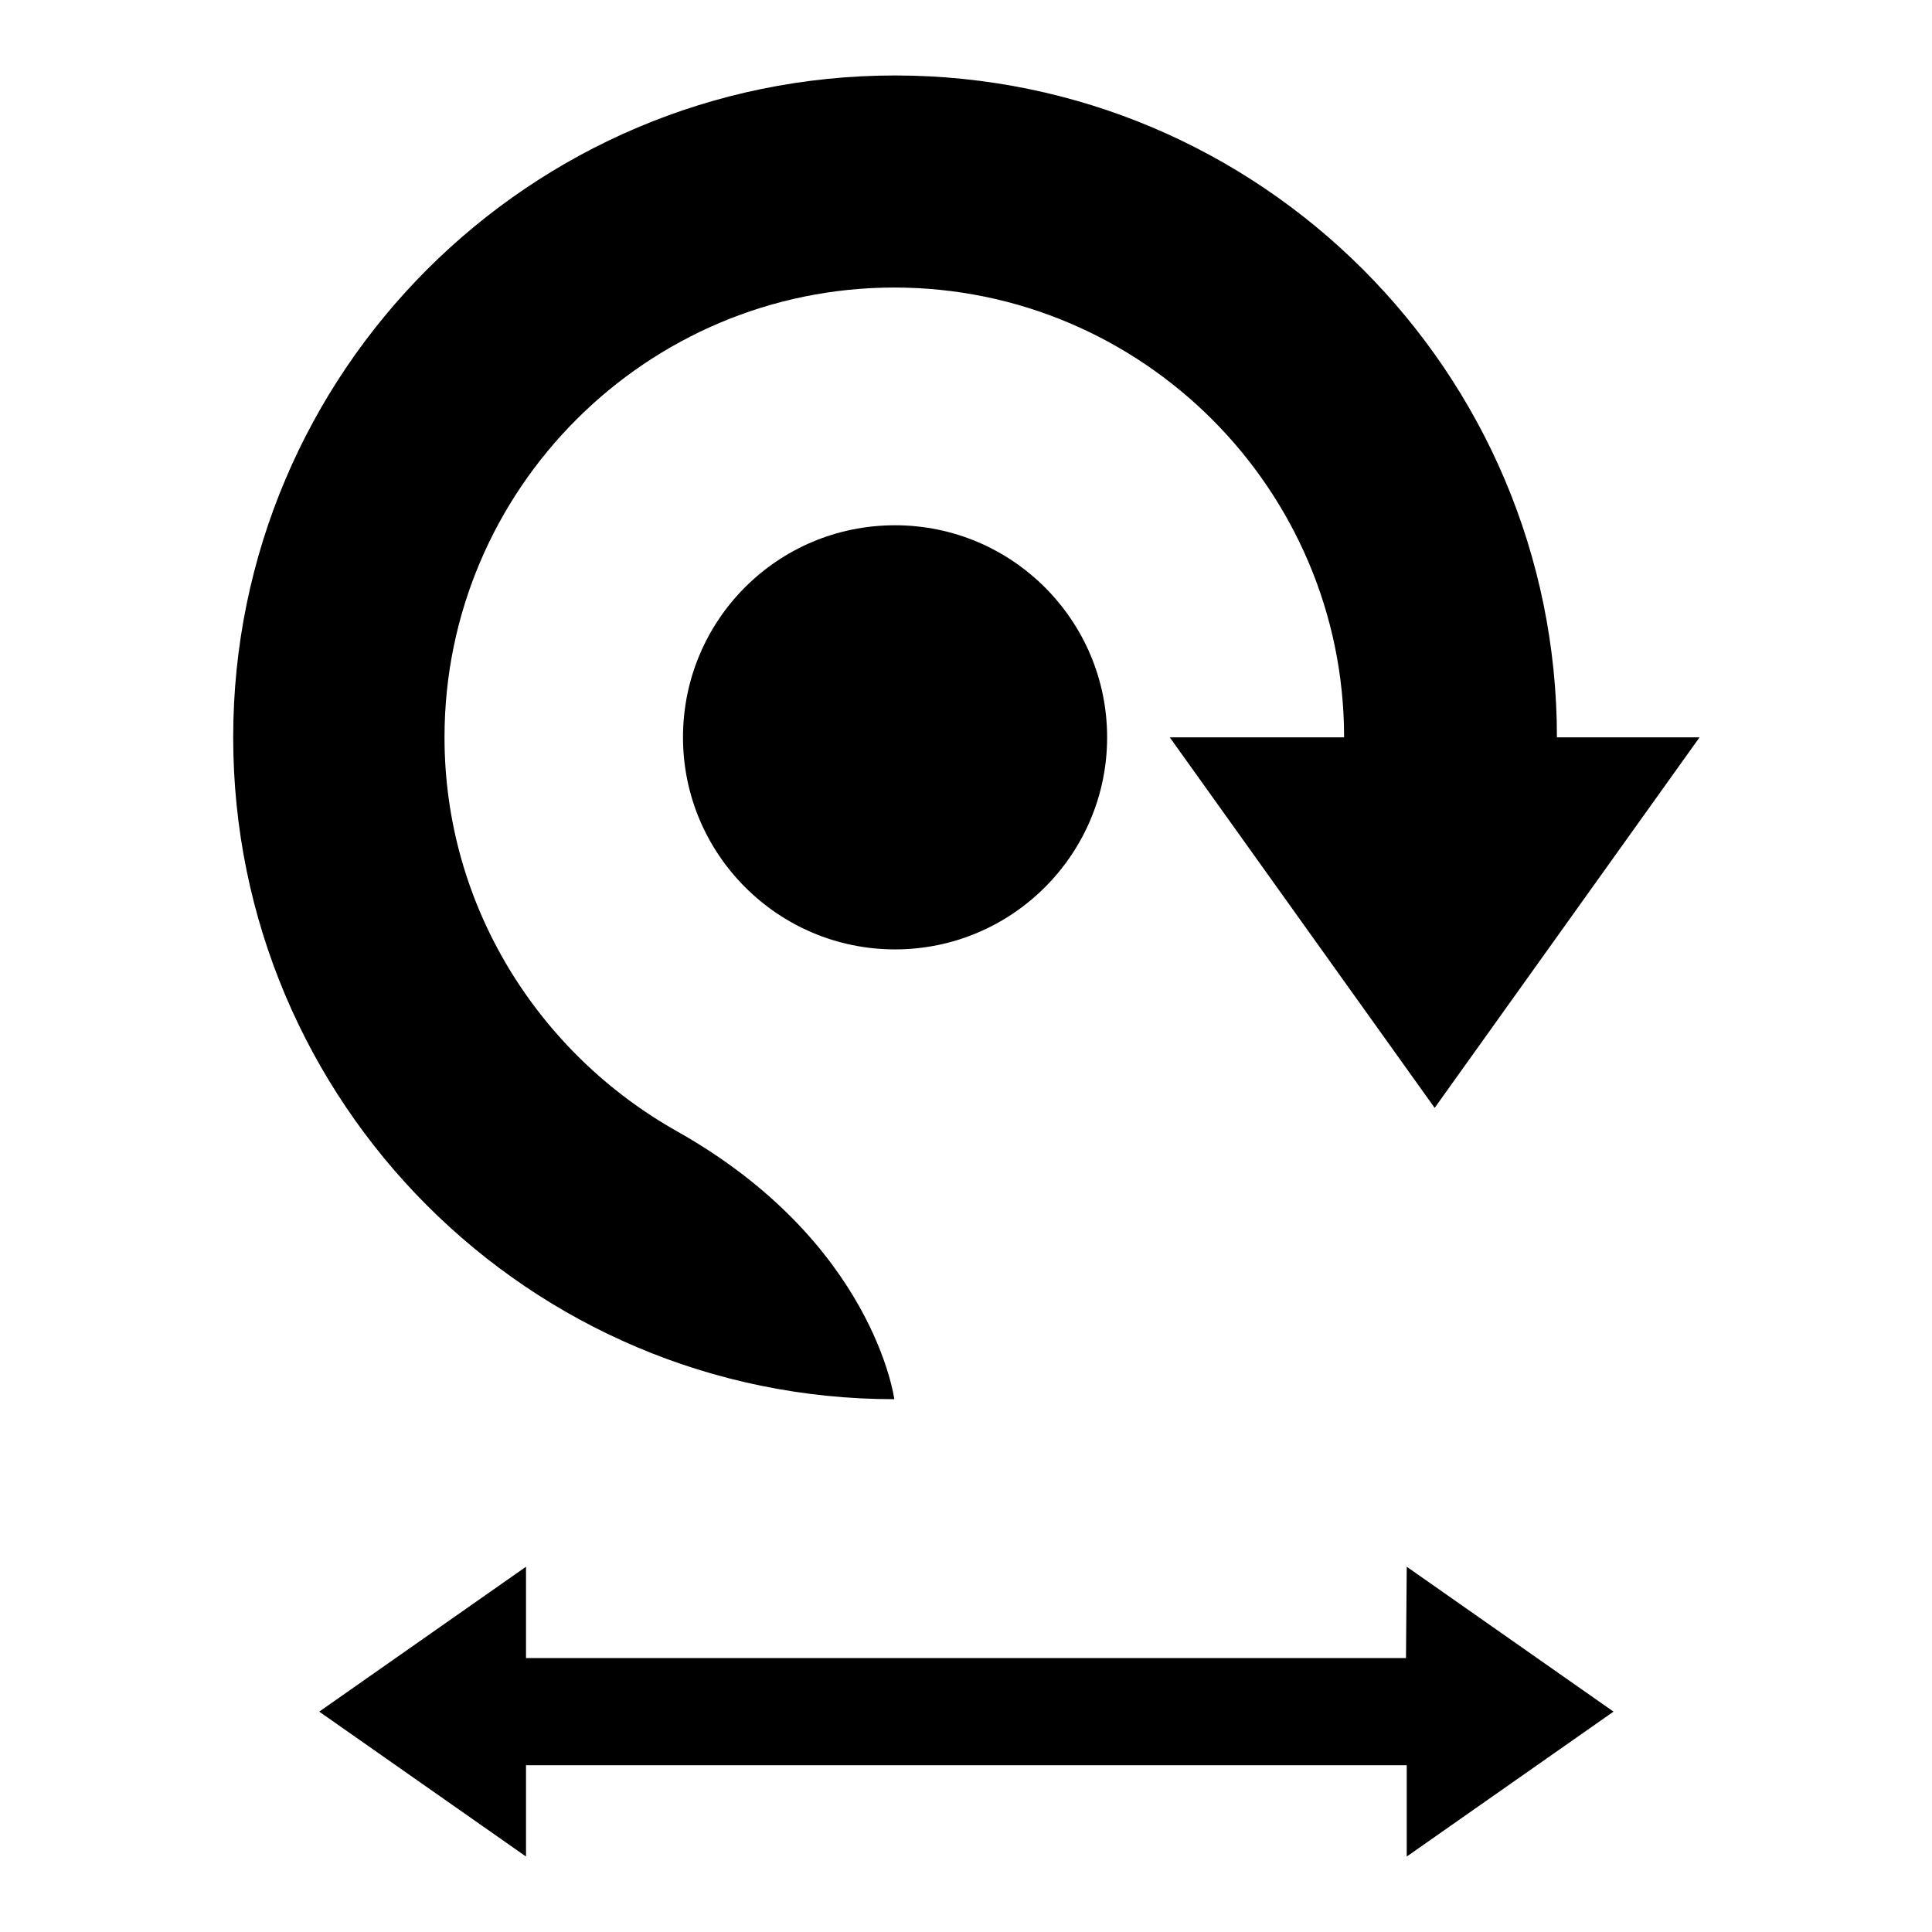
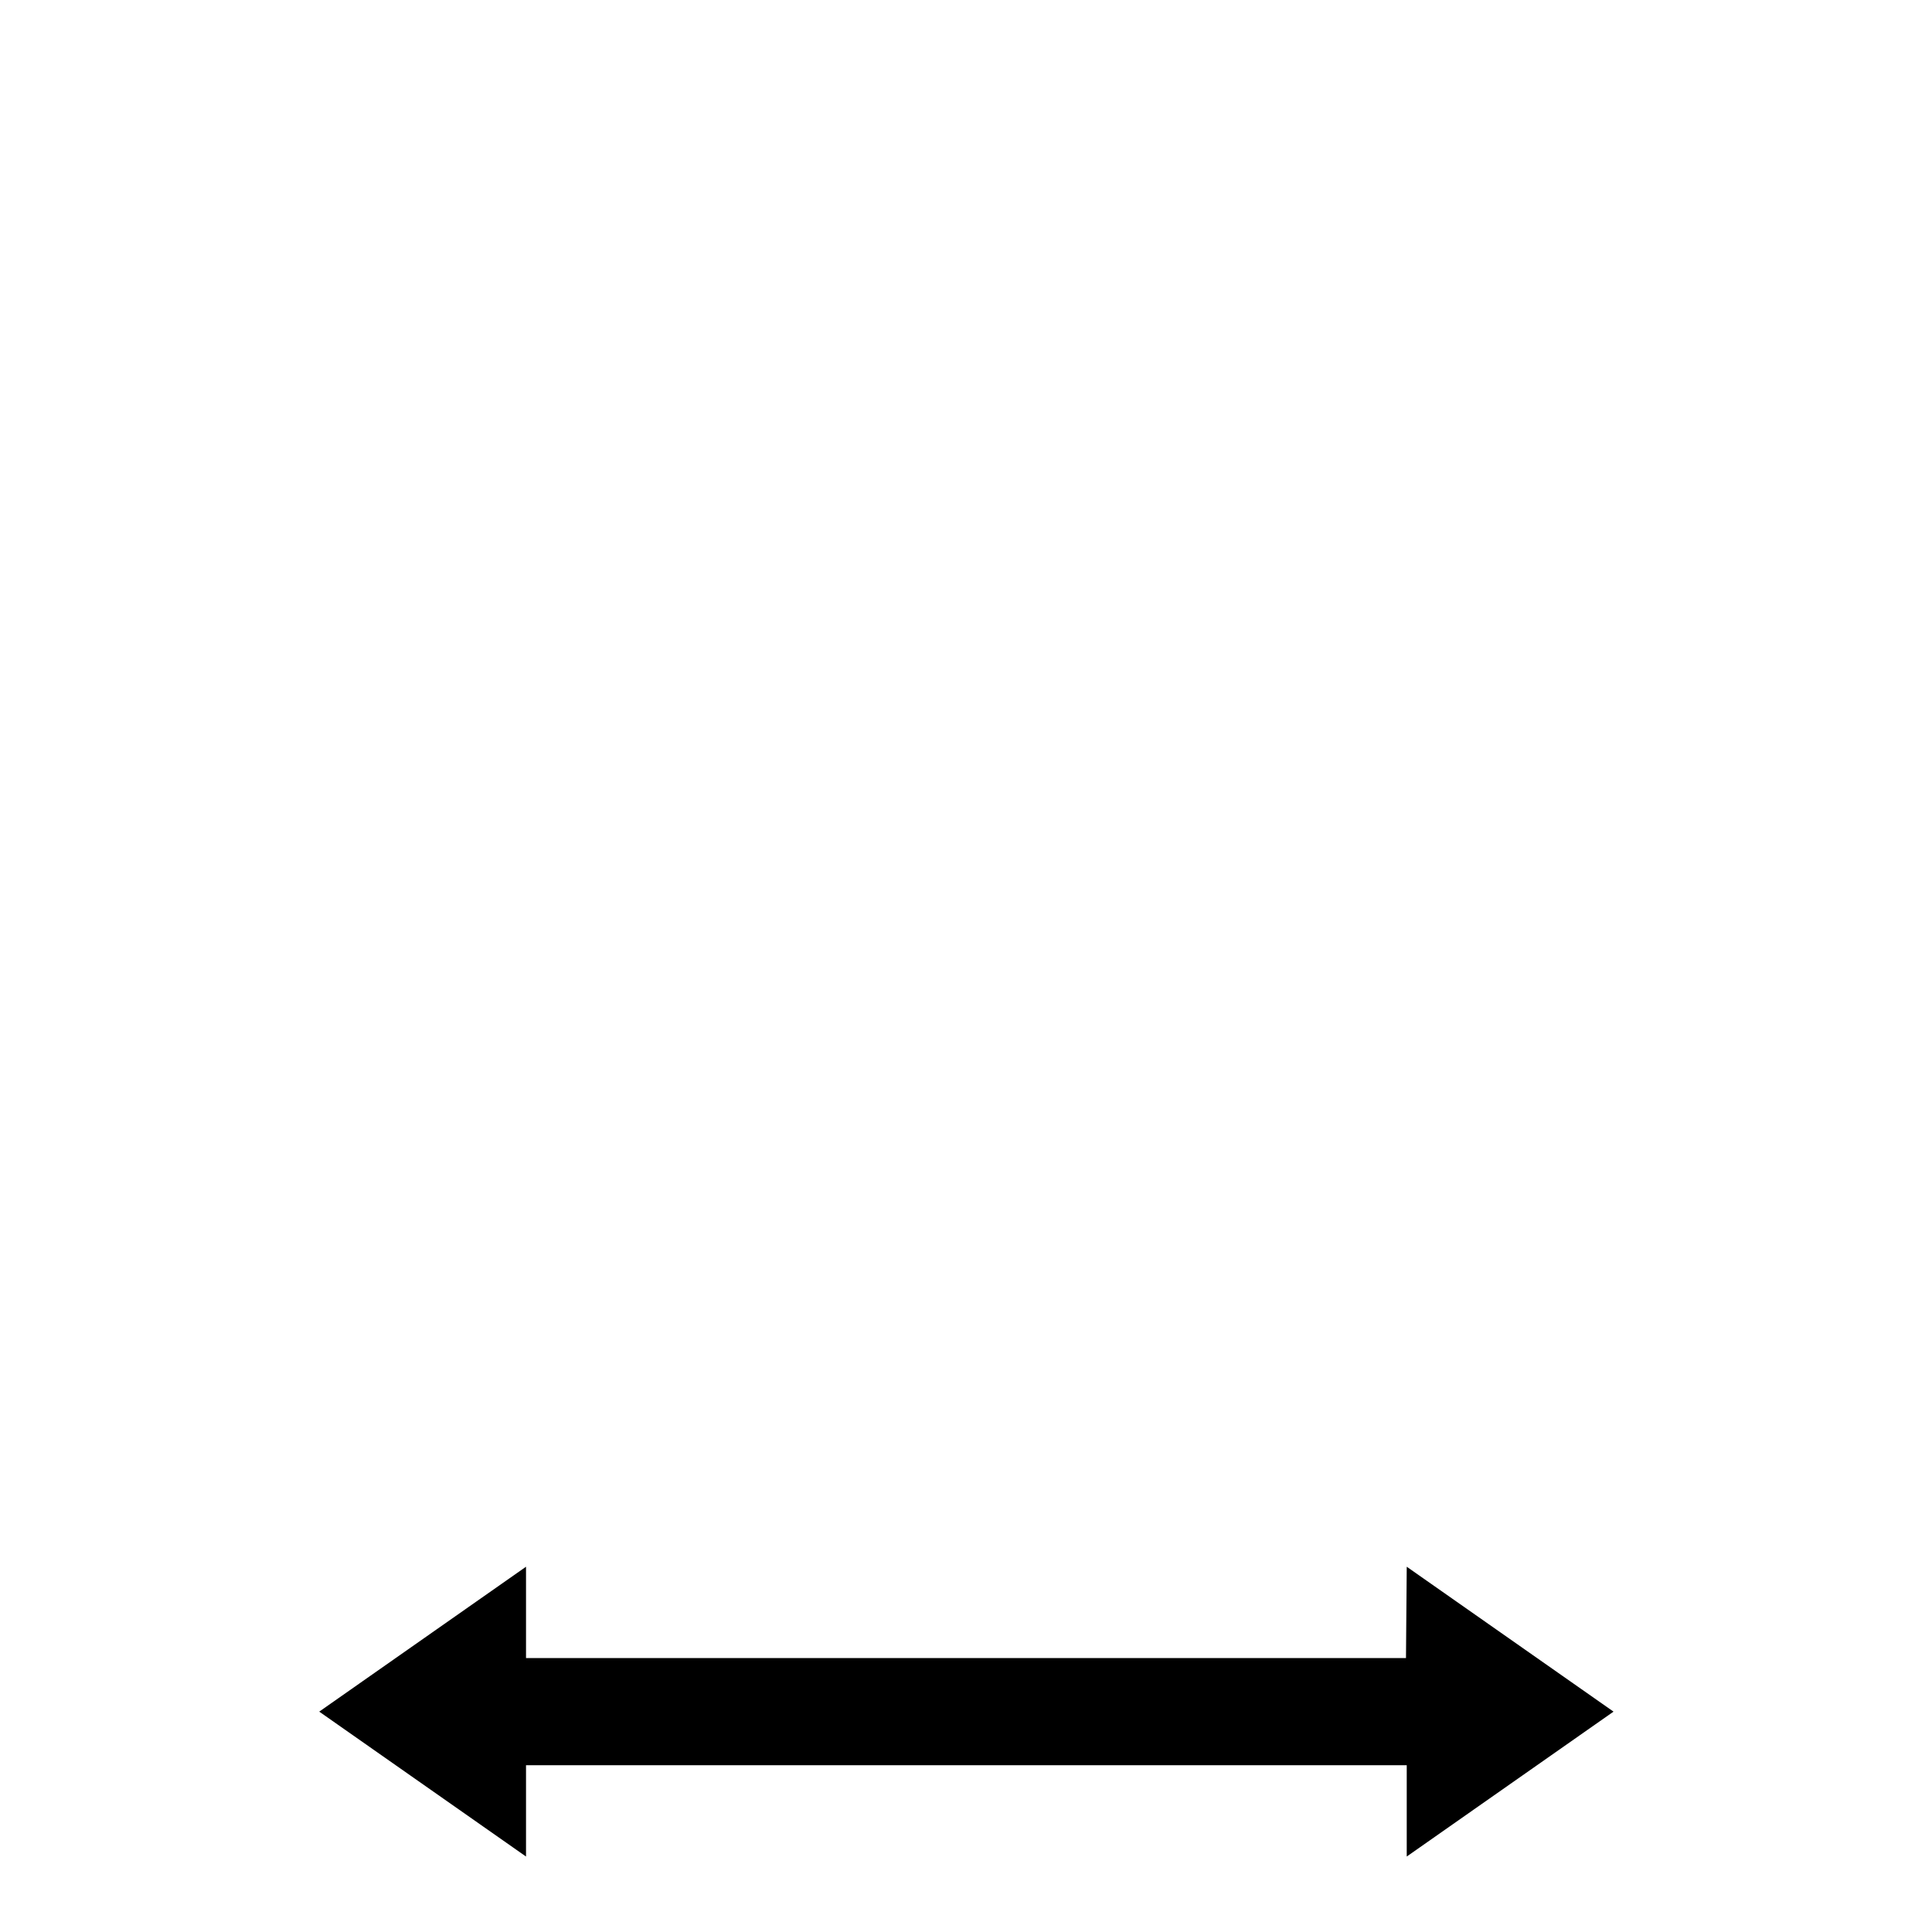
<svg xmlns="http://www.w3.org/2000/svg" version="1.1" x="0px" y="0px" viewBox="0 0 256 256" enable-background="new 0 0 256 256" xml:space="preserve">
  <g>
    <g>
-       <path fill="#000000" d="M118.5,185.4c0,0-2.7-20.8-28.8-35.5c-18.3-10.3-30.8-29.8-30.8-52.2c0-32.9,26.8-59.6,59.6-59.6c32.9,0,59.6,26.8,59.6,59.6H155l35.1,49.1l35.1-49.1h-18.9c0-48.4-39.3-87.7-87.7-87.7c-48.4,0-87.7,39.3-87.7,87.7S70.1,185.4,118.5,185.4z" />
-       <path fill="#000000" d="M90.5,97.7c0,15.5,12.6,28.1,28.1,28.1c15.5,0,28.1-12.6,28.1-28.1c0-15.5-12.6-28.1-28.1-28.1C103,69.6,90.5,82.2,90.5,97.7z" />
      <path fill="#000000" d="M186.3,219.7H69.7v-12.1l-27.4,19.2L69.7,246v-12.1h116.7V246l27.4-19.2l-27.4-19.2L186.3,219.7L186.3,219.7z" />
    </g>
  </g>
</svg>